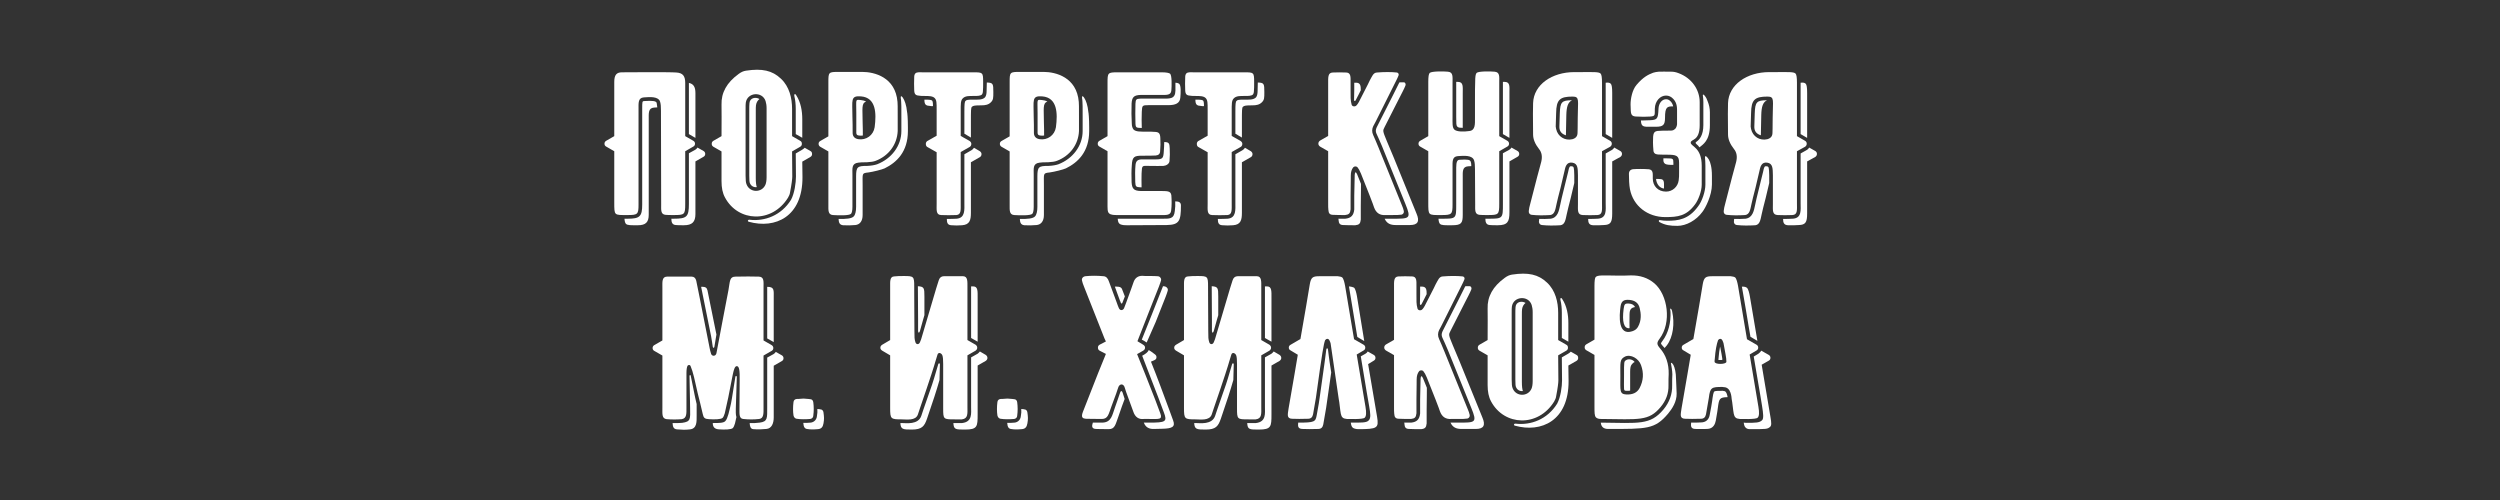
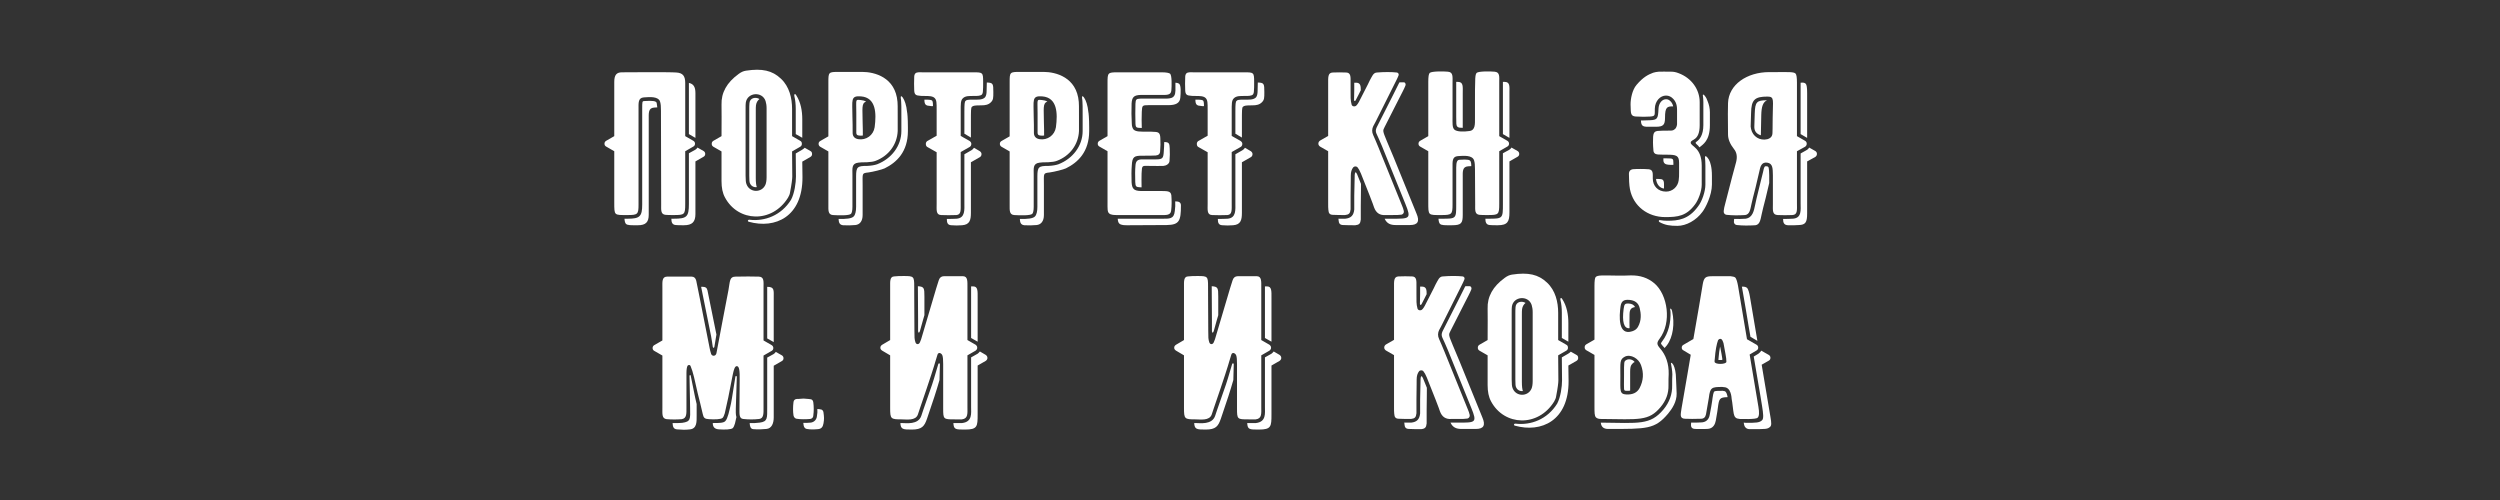
<svg xmlns="http://www.w3.org/2000/svg" width="100%" height="100%" viewBox="0 0 2363 473" xml:space="preserve" style="fill-rule:evenodd;clip-rule:evenodd;stroke-linejoin:round;stroke-miterlimit:2;">
  <rect x="0" y="0" width="2363" height="473" fill="#333333" stroke="none" />
  <g transform="matrix(0.686,0,0,0.686,513.407,-14.027)">
    <g id="Слой1">
      <g>
        <path d="M195.73,208.022L195.73,134.692C195.73,125.14 192.358,120.925 183.649,120.363C174.658,119.521 110.319,120.083 108.633,120.083C101.047,120.083 97.957,123.735 97.957,133.287L97.957,208.022L86.719,214.484C85.314,215.327 84.471,216.732 84.471,218.417C84.471,220.384 85.314,221.508 86.719,222.351L97.957,228.813L97.957,298.771C97.957,308.885 97.957,312.538 99.924,314.786C102.171,317.033 106.948,316.752 116.5,316.752C130.267,316.752 131.391,315.628 131.391,302.423L131.391,170.936C131.391,162.507 130.548,155.202 138.696,154.64C146.843,154.078 158.925,152.954 161.172,160.821C162.015,163.631 162.296,167.564 162.296,172.902L162.577,302.143C162.577,309.728 161.734,315.909 168.758,316.471C171.287,316.752 174.939,316.752 179.715,316.752C194.887,316.752 195.73,316.19 195.73,301.3L195.73,228.813L206.968,222.351C208.373,221.508 209.216,220.384 209.216,218.417C209.216,216.732 208.373,215.327 206.968,214.484L195.73,208.022ZM209.497,210.27L209.778,210.27L209.778,148.74C209.778,140.311 207.249,136.097 200.787,134.692L200.787,205.212L209.497,210.27ZM138.977,159.697C136.448,159.978 136.448,160.54 136.448,170.936L136.448,302.423C136.448,318.719 133.077,321.809 116.5,321.809L112.005,321.809C112.286,325.462 112.848,327.429 113.971,328.833C116.219,331.081 120.995,330.8 130.548,330.8C141.224,330.8 145.439,326.586 145.439,316.471L145.439,184.984C145.439,176.555 144.596,169.25 152.743,168.688C154.148,168.688 155.553,168.407 157.239,168.407C156.958,165.598 156.677,163.631 156.396,162.226C155.553,159.697 151.339,158.855 138.977,159.697ZM221.016,228.532L212.587,223.756C212.025,224.879 210.902,226.003 209.497,226.846L200.787,231.622L200.787,301.3C200.787,319.281 197.978,321.809 179.715,321.809L176.625,321.809C176.625,326.586 177.749,330.238 182.806,330.519C185.334,330.8 188.987,330.8 193.763,330.8C205.282,330.8 209.778,326.305 209.778,315.347L209.778,242.861L221.016,236.399C222.421,235.556 223.264,234.432 223.264,232.465C223.264,230.779 222.421,229.375 221.016,228.532Z" style="fill:white;fill-rule:nonzero;" />
        <path d="M342.951,208.022L342.951,170.655C342.951,155.764 339.299,139.749 327.499,128.792C315.698,117.554 301.651,114.463 279.455,117.835C275.803,118.397 272.712,119.802 269.341,122.33C253.045,134.13 245.178,148.178 245.74,164.755C245.74,172.621 246.021,187.512 245.74,208.022L234.502,214.484C232.816,215.608 232.254,216.732 232.254,218.698C232.254,220.384 232.816,221.508 234.502,222.632L245.74,229.094L245.74,270.113C245.74,279.104 247.145,286.409 250.516,292.59C268.498,326.305 315.137,328.552 337.332,292.871C338.737,290.342 339.861,288.095 340.142,285.566C342.389,274.047 343.232,266.742 343.232,263.651L342.951,229.094L354.19,222.632C355.875,221.508 356.437,220.384 356.437,218.698C356.437,216.732 355.875,215.327 354.19,214.484L342.951,208.022ZM306.146,275.171C301.089,286.409 284.793,286.128 280.298,274.609C279.174,272.361 278.893,268.147 278.893,262.528L278.893,170.936C278.893,166.44 278.893,163.631 279.174,161.945C281.141,147.616 301.932,145.931 306.427,159.697C307.27,162.507 307.832,165.598 307.832,169.531L307.832,264.494C307.832,268.99 307.27,272.642 306.146,275.171ZM348.008,205.212L356.999,210.27L356.999,184.703C356.999,173.464 355.032,161.383 348.57,151.55C347.166,149.021 345.48,150.145 346.042,152.674C347.447,158.293 348.008,164.474 348.008,170.655L348.008,205.212ZM284.231,162.507C283.95,166.44 283.95,167.564 283.95,170.936L283.95,262.528C283.95,268.428 284.231,271.518 284.793,272.642C286.479,277.137 290.693,278.823 294.346,278.261C293.503,276.294 292.941,271.799 292.941,265.899L292.941,174.307C292.941,169.812 292.941,167.002 293.222,165.317C293.784,161.664 295.47,158.855 297.998,156.888C293.222,153.797 284.793,154.921 284.231,162.507ZM368.237,228.532L360.371,224.037C359.247,225.16 358.123,226.003 356.718,226.846L348.008,231.903L348.289,263.651C348.289,272.361 346.323,286.69 341.546,295.681C328.061,317.314 305.303,325.743 284.231,323.214C281.984,322.933 281.141,325.462 283.388,326.024C319.632,336.138 357.561,319.281 357.28,264.494L356.999,243.142L368.237,236.68C369.923,235.556 370.485,234.432 370.485,232.746C370.485,230.779 369.923,229.375 368.237,228.532Z" style="fill:white;fill-rule:nonzero;" />
        <path d="M488.487,181.893L488.487,200.998C487.644,219.822 475.844,235.275 458.144,242.018C455.334,243.142 451.401,243.704 446.343,243.984C439.881,243.984 435.667,244.265 434.262,244.546C424.71,245.67 426.114,252.413 426.114,261.404L426.114,305.514C426.114,310.571 425.272,313.943 424.148,315.067C421.619,317.595 407.852,317.314 399.143,316.752C392.4,316.19 392.962,310.009 392.962,303.266L392.962,229.094L381.723,222.632C380.318,221.789 379.476,220.384 379.476,218.698C379.476,216.732 380.318,215.608 381.723,214.765L392.962,208.303L392.962,133.568C392.962,119.802 393.242,119.521 407.29,119.521L439.6,119.521C456.458,119.521 485.396,126.825 488.206,160.821C488.487,161.664 488.487,168.688 488.487,181.893ZM456.739,195.66C459.267,176.555 458.705,154.921 437.915,153.235C423.024,152.112 426.114,158.293 426.114,181.612C426.395,197.627 426.395,186.107 426.395,204.089C426.676,208.584 429.205,211.393 434.262,212.236C444.939,213.922 455.053,206.898 456.739,195.66ZM501.411,174.869C501.692,175.712 502.535,182.736 502.535,195.941L502.535,200.998C502.535,229.656 487.082,244.265 470.506,252.413C466.853,254.099 454.491,257.189 448.31,258.032C438.757,259.156 440.162,258.875 440.162,275.452L440.162,316.752C440.162,325.181 436.229,329.957 430.048,330.519C424.71,331.081 419.091,331.081 413.19,330.8C408.133,330.238 407.29,326.867 407.009,322.09C417.967,322.371 424.991,321.529 427.8,318.719C430.048,316.471 431.172,311.695 431.172,305.514L431.172,263.651C431.172,250.166 433.138,249.042 446.343,249.042L446.624,249.042C452.524,248.761 456.739,247.918 460.11,246.794C479.777,239.208 493.544,221.508 493.544,200.998L493.544,181.893C493.544,168.126 493.544,162.788 493.263,160.54C493.263,158.855 492.982,157.169 492.701,155.483C492.42,152.674 493.544,152.112 495.511,154.921C498.039,158.574 500.568,165.598 501.411,174.869ZM444.939,160.54C438.196,162.507 440.162,170.374 440.162,188.917C440.443,203.527 440.443,194.536 440.443,207.179C438.757,207.46 436.791,207.46 435.105,207.179C432.576,206.898 431.734,206.055 431.453,203.808L431.453,176.836C431.453,156.045 429.767,157.731 437.634,158.293C440.443,158.574 442.972,159.136 444.939,160.54Z" style="fill:white;fill-rule:nonzero;" />
        <path d="M592.441,120.083L525.011,120.083C518.549,120.083 515.178,119.521 512.93,121.487C512.087,122.33 511.244,124.016 511.244,126.264C510.963,132.726 510.963,139.188 511.244,145.088C511.525,150.707 513.492,152.112 519.111,152.393C520.235,152.674 522.483,152.674 525.573,152.674C531.192,152.674 536.811,152.674 539.621,155.764C542.15,158.574 542.15,162.226 542.15,171.779L542.15,207.46L529.226,214.765C527.821,215.889 527.259,217.013 527.259,218.698C527.259,220.665 527.821,222.07 529.226,222.913L542.15,230.218L542.15,301.3C542.15,309.728 541.026,316.471 548.331,316.752C555.074,317.033 562.098,317.033 569.402,316.752C576.145,316.19 575.303,309.728 575.303,299.614L575.303,229.937L587.665,222.913C589.069,222.07 589.912,220.665 589.912,218.698C589.912,217.013 589.069,215.889 587.665,214.765L575.303,207.741L575.303,174.588C575.303,163.631 575.022,158.855 578.393,155.764C581.765,152.393 587.665,152.674 593.284,152.674C598.341,152.674 602.274,152.674 604.522,150.707C605.365,149.583 605.927,147.897 605.927,145.369C606.208,143.121 606.208,138.907 606.208,133.287C606.208,120.083 605.646,120.083 592.441,120.083ZM611.265,134.13C611.265,139.188 610.984,143.121 610.984,145.65C610.984,149.302 610.422,152.674 608.736,154.64C605.084,158.293 598.622,157.731 593.284,157.731C585.136,157.731 583.169,158.012 582.045,159.416C580.641,160.54 580.36,163.631 580.36,174.588L580.36,204.651L589.35,209.989L589.35,188.636C589.35,172.34 589.35,168.969 590.755,167.564C592.722,165.878 594.969,165.598 603.679,165.598C609.298,165.598 613.513,164.755 616.884,161.383C620.256,158.012 620.256,155.483 620.256,147.335C620.256,135.816 619.975,134.411 611.265,134.13ZM525.573,157.731L525.292,157.731L525.292,159.136C525.573,164.755 527.54,166.159 533.159,166.44C534.002,166.721 535.407,166.721 537.092,166.721C537.092,161.102 536.53,159.978 535.969,159.136C534.845,158.012 532.597,157.731 525.573,157.731ZM590.193,227.408L580.36,233.027L580.36,299.614C580.36,309.447 581.765,320.686 569.683,321.809C565.188,322.09 560.693,322.09 556.197,322.09C556.197,327.148 557.04,330.519 562.378,330.8C569.121,331.081 569.964,331.362 577.269,330.8C587.665,329.957 589.35,323.776 589.35,313.662L589.35,243.984L601.712,236.961C603.117,236.118 603.96,234.713 603.96,232.746C603.96,231.06 603.117,229.937 601.712,228.813L593.565,224.037C592.722,225.441 591.598,226.565 590.193,227.408Z" style="fill:white;fill-rule:nonzero;" />
        <path d="M738.257,181.893L738.257,200.998C737.415,219.822 725.614,235.275 707.914,242.018C705.105,243.142 701.171,243.704 696.114,243.984C689.652,243.984 685.438,244.265 684.033,244.546C674.48,245.67 675.885,252.413 675.885,261.404L675.885,305.514C675.885,310.571 675.042,313.943 673.918,315.067C671.39,317.595 657.623,317.314 648.913,316.752C642.17,316.19 642.732,310.009 642.732,303.266L642.732,229.094L631.494,222.632C630.089,221.789 629.246,220.384 629.246,218.698C629.246,216.732 630.089,215.608 631.494,214.765L642.732,208.303L642.732,133.568C642.732,119.802 643.013,119.521 657.061,119.521L689.371,119.521C706.228,119.521 735.167,126.825 737.976,160.821C738.257,161.664 738.257,168.688 738.257,181.893ZM706.509,195.66C709.038,176.555 708.476,154.921 687.685,153.235C672.795,152.112 675.885,158.293 675.885,181.612C676.166,197.627 676.166,186.107 676.166,204.089C676.447,208.584 678.976,211.393 684.033,212.236C694.709,213.922 704.824,206.898 706.509,195.66ZM751.181,174.869C751.462,175.712 752.305,182.736 752.305,195.941L752.305,200.998C752.305,229.656 736.853,244.265 720.276,252.413C716.624,254.099 704.262,257.189 698.081,258.032C688.528,259.156 689.933,258.875 689.933,275.452L689.933,316.752C689.933,325.181 685.999,329.957 679.818,330.519C674.48,331.081 668.861,331.081 662.961,330.8C657.904,330.238 657.061,326.867 656.78,322.09C667.737,322.371 674.761,321.529 677.571,318.719C679.818,316.471 680.942,311.695 680.942,305.514L680.942,263.651C680.942,250.166 682.909,249.042 696.114,249.042L696.395,249.042C702.295,248.761 706.509,247.918 709.881,246.794C729.548,239.208 743.315,221.508 743.315,200.998L743.315,181.893C743.315,168.126 743.315,162.788 743.034,160.54C743.034,158.855 742.753,157.169 742.472,155.483C742.191,152.674 743.315,152.112 745.281,154.921C747.81,158.574 750.339,165.598 751.181,174.869ZM694.709,160.54C687.966,162.507 689.933,170.374 689.933,188.917C690.214,203.527 690.214,194.536 690.214,207.179C688.528,207.46 686.561,207.46 684.876,207.179C682.347,206.898 681.504,206.055 681.223,203.808L681.223,176.836C681.223,156.045 679.537,157.731 687.404,158.293C690.214,158.574 692.742,159.136 694.709,160.54Z" style="fill:white;fill-rule:nonzero;" />
        <path d="M865.531,289.499C864.688,283.037 859.069,283.88 850.64,283.599L823.106,283.599C813.835,283.318 811.306,280.509 810.744,271.518C810.463,262.809 810.463,255.223 811.025,248.48C811.587,236.399 814.397,234.994 825.073,234.994C833.221,234.994 839.683,234.994 843.897,234.713C847.831,234.432 850.078,232.465 850.078,228.532C850.64,222.632 850.64,216.732 850.359,210.832C850.078,204.089 848.393,202.122 841.65,202.122C839.683,201.841 836.311,201.841 831.816,201.841C823.106,201.841 816.925,202.122 813.554,199.031C812.149,197.346 811.025,194.536 811.025,190.884C810.463,181.893 810.463,172.621 810.744,163.069C811.306,154.359 813.835,151.55 823.106,151.269L850.921,151.269C859.069,151.269 864.969,151.831 865.531,145.088C866.093,138.626 866.374,124.578 863.845,122.049C862.44,120.925 858.788,120.083 852.326,120.083L791.639,120.083C777.872,120.083 777.591,120.644 777.591,134.692L777.591,208.022L766.353,214.484C764.948,215.327 764.105,216.732 764.105,218.417C764.105,220.384 764.948,221.508 766.353,222.351L777.591,228.813L777.591,298.209C777.591,308.605 777.31,312.257 779.839,314.505C782.368,316.752 787.144,316.752 791.077,316.752L852.045,316.752C857.945,316.752 864.688,317.314 865.25,310.571C866.093,303.828 866.093,296.804 865.531,289.499ZM871.15,145.369C870.869,157.45 863.283,156.326 850.921,156.326L823.106,156.326C817.206,156.607 816.363,157.169 816.082,163.35C815.802,172.902 815.802,180.488 816.082,190.603C816.363,196.784 817.487,196.503 824.792,196.784C824.511,190.322 824.511,181.331 824.792,174.588C825.354,165.878 825.073,165.317 834.345,165.317L861.597,165.317C871.15,165.317 877.331,162.788 877.893,154.921C878.455,148.459 879.017,138.626 876.488,136.097C875.364,135.254 874.521,134.692 871.15,134.411L871.15,145.369ZM855.135,228.813C854.574,238.365 853.731,240.051 844.178,240.051L825.073,240.051C818.892,240.051 816.363,242.58 816.082,248.761C815.521,254.661 815.521,261.404 815.802,271.237C816.082,277.699 816.925,278.261 823.106,278.542L824.511,278.542C824.511,272.642 824.23,264.213 824.511,259.437C825.073,247.356 825.073,249.042 835.749,249.042C843.897,249.042 850.359,249.323 854.574,249.042C858.507,248.761 862.721,246.232 863.002,242.299C863.564,236.118 863.564,230.779 863.283,224.879C863.002,218.136 862.44,216.17 855.697,216.17C855.697,220.665 855.416,224.879 855.135,228.813ZM878.736,303.547C878.736,298.771 875.364,297.928 870.869,297.928C871.15,302.423 870.869,306.919 870.307,311.133C869.183,322.652 862.721,321.809 852.045,321.809L791.639,321.809C791.92,325.462 792.482,327.148 793.887,328.552C796.415,330.8 801.192,330.8 805.125,330.8L859.069,330.519C876.488,330.238 878.736,324.9 878.736,303.547Z" style="fill:white;fill-rule:nonzero;" />
        <path d="M965.832,120.083L898.403,120.083C891.941,120.083 888.569,119.521 886.322,121.487C885.479,122.33 884.636,124.016 884.636,126.264C884.355,132.726 884.355,139.188 884.636,145.088C884.917,150.707 886.884,152.112 892.503,152.393C893.627,152.674 895.874,152.674 898.965,152.674C904.584,152.674 910.203,152.674 913.013,155.764C915.541,158.574 915.541,162.226 915.541,171.779L915.541,207.46L902.617,214.765C901.212,215.889 900.65,217.013 900.65,218.698C900.65,220.665 901.212,222.07 902.617,222.913L915.541,230.218L915.541,301.3C915.541,309.728 914.417,316.471 921.722,316.752C928.465,317.033 935.489,317.033 942.794,316.752C949.537,316.19 948.694,309.728 948.694,299.614L948.694,229.937L961.056,222.913C962.461,222.07 963.304,220.665 963.304,218.698C963.304,217.013 962.461,215.889 961.056,214.765L948.694,207.741L948.694,174.588C948.694,163.631 948.413,158.855 951.785,155.764C955.156,152.393 961.056,152.674 966.675,152.674C971.733,152.674 975.666,152.674 977.914,150.707C978.756,149.583 979.318,147.897 979.318,145.369C979.599,143.121 979.599,138.907 979.599,133.287C979.599,120.083 979.037,120.083 965.832,120.083ZM984.657,134.13C984.657,139.188 984.376,143.121 984.376,145.65C984.376,149.302 983.814,152.674 982.128,154.64C978.475,158.293 972.013,157.731 966.675,157.731C958.528,157.731 956.561,158.012 955.437,159.416C954.032,160.54 953.751,163.631 953.751,174.588L953.751,204.651L962.742,209.989L962.742,188.636C962.742,172.34 962.742,168.969 964.147,167.564C966.113,165.878 968.361,165.598 977.071,165.598C982.69,165.598 986.904,164.755 990.276,161.383C993.647,158.012 993.647,155.483 993.647,147.335C993.647,135.816 993.366,134.411 984.657,134.13ZM898.965,157.731L898.684,157.731L898.684,159.136C898.965,164.755 900.931,166.159 906.551,166.44C907.393,166.721 908.798,166.721 910.484,166.721C910.484,161.102 909.922,159.978 909.36,159.136C908.236,158.012 905.989,157.731 898.965,157.731ZM963.585,227.408L953.751,233.027L953.751,299.614C953.751,309.447 955.156,320.686 943.075,321.809C938.58,322.09 934.084,322.09 929.589,322.09C929.589,327.148 930.432,330.519 935.77,330.8C942.513,331.081 943.356,331.362 950.661,330.8C961.056,329.957 962.742,323.776 962.742,313.662L962.742,243.984L975.104,236.961C976.509,236.118 977.352,234.713 977.352,232.746C977.352,231.06 976.509,229.937 975.104,228.813L966.956,224.037C966.113,225.441 964.99,226.565 963.585,227.408Z" style="fill:white;fill-rule:nonzero;" />
        <path d="M1168.4,316.752C1177.11,316.752 1178.24,316.752 1182.73,316.19C1184.98,315.628 1186.38,313.381 1185.82,311.133C1185.26,308.605 1184.42,306.076 1183.29,303.547C1171.77,275.452 1161.1,248.761 1150.98,223.756C1148.17,216.732 1145.64,211.113 1143.68,206.617C1141.71,202.403 1141.71,198.189 1143.96,193.693C1143.68,194.536 1144.8,192.288 1147.61,186.95C1161.94,158.293 1171.21,140.03 1174.86,132.445C1176.27,129.635 1177.67,126.825 1178.52,124.578C1179.36,122.611 1178.24,120.644 1176.27,120.363C1168.4,119.521 1159.13,119.521 1148.74,120.363C1143.68,120.644 1142.27,125.421 1138.9,131.321C1137.5,134.13 1135.53,138.626 1132.16,144.807C1129.35,150.426 1127.1,154.921 1125.42,158.012C1123.45,162.226 1121.48,165.036 1120.08,166.159C1117.83,167.845 1114.46,167.002 1113.9,164.474C1112.21,158.574 1112.49,153.516 1112.49,144.807L1112.49,133.568C1112.49,126.825 1113.05,120.644 1106.59,120.363C1100.13,120.083 1093.95,120.083 1087.77,120.363C1081.03,120.644 1081.59,127.106 1081.59,135.816L1081.59,207.741L1070.35,214.203C1068.94,215.327 1068.1,216.451 1068.1,218.417C1068.1,220.103 1068.94,221.227 1070.35,222.351L1081.59,228.813L1081.59,299.333C1081.59,304.39 1081.59,307.762 1081.87,309.447C1082.15,314.505 1083.83,316.471 1088.61,316.471C1093.95,316.752 1099.57,316.752 1104.91,316.752C1110.24,316.19 1111.93,314.505 1112.49,308.885L1112.49,290.061C1112.77,271.237 1112.77,261.966 1112.77,262.528C1112.77,257.47 1113.9,253.818 1116.14,251.008C1117.55,249.323 1120.64,249.323 1122.04,251.008C1123.45,252.694 1125.13,255.504 1126.82,259.718C1127.94,262.247 1131.88,272.361 1138.62,289.499C1142.55,299.614 1144.52,304.952 1144.8,306.076C1147.61,313.943 1152.95,317.314 1160.54,316.752L1168.4,316.752ZM1203.24,314.505C1191.72,286.409 1182.17,262.809 1172.06,237.803C1169.25,230.779 1164.47,219.541 1162.5,215.046C1156.6,200.717 1156.6,200.717 1159.41,195.379C1173.74,166.721 1180.76,153.797 1184.42,146.211C1185.82,143.402 1187.23,140.592 1188.07,138.345C1188.91,136.378 1187.79,133.849 1185.82,133.849L1179.92,133.849L1179.36,134.692C1174.3,145.088 1171.77,149.864 1148.45,195.941C1147.05,199.031 1146.77,201.56 1148.17,204.651C1150.14,209.146 1152.95,214.765 1155.76,221.789C1165.87,246.794 1176.55,273.485 1188.07,301.581C1196.5,322.371 1193.97,321.809 1168.4,321.809L1159.41,321.809C1162.5,328.552 1167.56,330.519 1174.58,330.519L1194.25,330.519C1205.21,330.519 1208.02,325.462 1203.24,314.505ZM1119.52,158.574C1121.48,154.64 1125.13,147.897 1126.54,144.807C1126.54,139.188 1126.26,134.692 1120.64,134.411L1117.55,134.411L1117.55,144.807C1117.55,149.864 1117.27,154.921 1117.27,158.012C1117.27,159.978 1118.67,160.259 1119.52,158.574ZM1118.39,259.718C1118.11,261.123 1118.11,262.528 1118.11,264.494L1117.55,290.061L1117.55,309.166C1116.71,317.314 1113.05,320.967 1105.19,321.809L1095.63,321.809C1095.91,322.371 1095.91,322.933 1095.91,323.495C1096.2,328.552 1097.88,330.519 1102.66,330.519C1108,330.8 1113.62,330.8 1118.95,330.8C1124.29,330.238 1125.98,328.552 1126.54,322.933L1126.54,304.109C1126.82,285.566 1126.82,276.294 1126.82,276.575L1126.82,273.766L1121.48,260.561C1119.8,256.628 1118.67,257.751 1118.39,259.718Z" style="fill:white;fill-rule:nonzero;" />
        <path d="M1317.31,208.022L1317.31,133.568C1317.31,126.264 1318.43,119.802 1310.85,119.24C1305.51,118.678 1288.65,118.397 1286.12,120.925C1284.72,122.33 1284.16,126.264 1284.16,133.287C1283.88,138.907 1283.88,147.335 1283.88,158.293L1283.88,183.298C1283.88,191.446 1284.44,200.155 1276.01,200.998C1268.7,202.122 1258.87,202.122 1255.5,199.031C1252.41,195.941 1252.97,190.322 1252.97,181.331L1252.97,134.692C1252.97,126.264 1254.09,119.802 1246.51,119.24C1241.17,118.678 1224.31,118.397 1221.5,120.925C1220.1,122.33 1219.54,126.264 1219.54,133.287L1219.54,208.022L1208.3,214.484C1206.89,215.327 1206.05,216.732 1206.05,218.417C1206.05,220.384 1206.89,221.508 1208.3,222.351L1219.54,228.813L1219.54,298.771C1219.54,308.885 1219.54,312.538 1221.5,314.786C1223.75,317.033 1228.53,316.752 1238.08,316.752C1251.85,316.752 1252.97,315.628 1252.97,302.423L1252.97,251.289C1252.97,243.423 1252.13,236.118 1260.28,235.556C1268.42,234.994 1280.5,233.87 1282.75,241.737C1283.6,244.546 1283.88,248.48 1283.88,253.256L1284.16,302.143C1284.16,309.728 1283.31,315.909 1290.34,316.471C1292.87,316.752 1296.52,316.752 1301.3,316.752C1316.47,316.752 1317.31,316.19 1317.31,301.3L1317.31,228.813L1328.55,222.351C1329.95,221.508 1330.8,220.384 1330.8,218.417C1330.8,216.732 1329.95,215.327 1328.55,214.484L1317.31,208.022ZM1258.03,181.331C1258.03,190.322 1258.03,193.412 1259.43,194.817C1261.12,196.503 1263.09,196.503 1267.02,196.503L1267.02,148.74C1267.02,140.311 1268.14,133.287 1260.56,133.287L1258.03,133.287L1258.03,181.331ZM1322.37,205.212L1331.08,210.27L1331.36,210.27L1331.36,147.616C1331.36,140.311 1332.48,133.287 1324.89,133.287L1322.37,133.287L1322.37,205.212ZM1342.6,228.532L1334.17,223.756C1333.61,224.879 1332.48,226.003 1331.08,226.846L1322.37,231.622L1322.37,301.3C1322.37,321.809 1322.37,321.809 1301.3,321.809L1298.2,321.809C1298.2,326.586 1299.33,330.238 1304.38,330.519C1306.91,330.8 1310.57,330.8 1315.34,330.8C1329.11,330.8 1331.36,325.462 1331.36,313.1L1331.36,242.861L1342.6,236.399C1344,235.556 1344.84,234.432 1344.84,232.465C1344.84,230.779 1344,229.375 1342.6,228.532ZM1262.24,240.613C1259.71,240.894 1258.03,243.142 1258.03,251.289L1258.03,302.423C1258.03,321.809 1258.03,321.809 1238.08,321.809L1233.58,321.809C1233.87,325.462 1234.43,327.429 1235.55,328.833C1237.8,331.081 1242.58,330.8 1252.13,330.8C1265.05,330.8 1267.02,327.991 1267.02,316.471L1267.02,265.337C1267.02,257.47 1266.17,250.166 1274.32,249.604C1275.73,249.604 1277.13,249.323 1278.82,249.323C1278.82,246.513 1278.54,244.546 1277.98,243.142C1276.85,240.613 1274.6,239.77 1262.24,240.613Z" style="fill:white;fill-rule:nonzero;" />
-         <path d="M1452.45,316.752C1460.04,316.471 1458.91,309.728 1458.91,300.457L1458.91,228.813L1470.15,222.632C1471.56,221.508 1472.4,220.384 1472.4,218.417C1472.4,216.732 1471.56,215.327 1470.15,214.484L1458.91,208.022L1458.91,134.411C1458.91,127.387 1458.35,123.173 1456.94,121.768C1454.42,119.24 1446.27,119.802 1429.97,119.802L1420.7,119.802C1390.08,119.802 1364.79,136.94 1363.95,162.507C1363.67,170.093 1363.67,179.926 1363.95,205.774C1363.95,212.236 1366.76,218.979 1372.1,225.722C1376.03,230.499 1376.87,236.399 1375.19,243.423C1372.66,252.413 1367.6,271.518 1360.02,301.3C1358.89,304.952 1358.33,308.324 1358.05,310.852C1357.49,313.662 1359.17,316.19 1362.26,316.471C1369.85,317.314 1378.28,317.314 1387.55,316.752C1393.73,315.909 1394.57,309.447 1396.26,301.581C1397.1,297.366 1399.07,289.78 1401.88,278.823L1407.22,256.066C1408.34,250.727 1409.74,243.423 1417.89,244.546C1426.04,245.67 1425.48,253.256 1425.76,261.966L1425.76,301.581C1425.76,310.009 1424.63,316.471 1432.5,316.752C1438.96,317.033 1445.71,317.033 1452.45,316.752ZM1472.96,210.27L1472.96,148.459C1472.96,141.435 1472.4,137.221 1470.99,135.816C1469.31,134.13 1467.06,134.13 1463.97,134.411L1463.97,205.212L1472.68,210.27L1472.96,210.27ZM1425.48,182.455C1425.48,194.817 1425.2,202.684 1425.2,203.246C1425.2,208.022 1422.95,210.832 1418.17,212.236C1407.78,214.765 1397.94,208.584 1395.7,198.189C1395.41,196.503 1395.13,195.379 1395.13,194.817L1395.7,176.274C1395.98,157.731 1400.75,153.516 1418.45,153.516C1428.57,153.516 1425.48,159.136 1425.48,182.455ZM1400.75,176.555L1400.19,194.536C1399.91,200.998 1403,204.931 1409.18,206.898L1409.74,179.083C1410.03,167.283 1411.99,161.383 1417.61,158.574C1403.28,158.574 1401.32,161.102 1400.75,176.555ZM1484.2,228.532L1475.77,223.756C1475.21,224.879 1474.08,226.003 1472.96,226.846L1463.97,231.903L1463.97,300.457C1463.97,309.447 1465.94,321.248 1452.73,321.809C1448.52,322.09 1444.02,322.09 1439.81,322.09C1439.81,327.148 1440.93,330.519 1446.55,330.8C1453.01,331.081 1454.7,330.8 1461.44,330.519C1470.71,330.238 1472.96,326.867 1472.96,314.505L1472.96,242.861L1484.2,236.68C1485.6,235.556 1486.44,234.432 1486.44,232.465C1486.44,230.779 1485.6,229.375 1484.2,228.532ZM1417.33,249.604C1414.24,249.042 1413.68,250.166 1412.27,257.189L1406.65,279.947C1403.84,290.904 1402.16,298.49 1401.32,302.704C1399.63,310.29 1398.23,320.405 1388.11,321.809C1382.21,322.09 1377.15,322.371 1372.38,322.09C1372.38,323.214 1372.1,324.057 1372.1,324.9C1371.53,327.71 1373.22,330.238 1376.31,330.519C1383.9,331.362 1392.33,331.362 1401.6,330.8C1407.78,329.957 1408.62,323.495 1410.31,315.628C1411.15,311.414 1413.12,303.828 1415.92,292.871L1420.7,272.642L1420.7,261.966C1420.42,251.008 1420.14,249.885 1417.33,249.604Z" style="fill:white;fill-rule:nonzero;" />
        <path d="M1581.13,217.013C1581.13,211.674 1593.49,215.608 1593.49,192.85L1593.49,161.102C1593.49,143.964 1582.53,127.949 1564.27,121.206C1560.62,119.802 1557.53,119.24 1554.72,119.24C1546.57,118.959 1540.67,119.24 1537.02,119.24C1534.49,119.521 1531.68,119.802 1529.43,120.644C1522.69,123.173 1515.66,126.545 1506.39,137.502C1500.49,144.526 1498.25,156.607 1498.25,164.193C1498.25,167.283 1498.53,170.093 1498.53,172.621C1498.81,179.364 1500.77,181.05 1507.52,181.05C1510.61,181.05 1513.42,181.331 1516.23,181.331C1519.04,181.331 1522.13,181.05 1524.94,181.05C1532.8,180.488 1531.4,179.364 1531.68,170.093C1531.96,159.416 1539.27,152.112 1547.13,152.112C1551.07,152.112 1554.44,153.797 1557.25,156.888C1562.87,163.069 1562.3,169.531 1562.3,176.555L1562.3,191.726C1562.02,194.255 1561.18,196.222 1560.06,197.627C1557.25,200.155 1556.68,200.436 1551.35,200.436C1545.16,200.436 1540.67,200.436 1538.14,200.717C1529.43,200.717 1529.15,204.089 1529.15,216.732C1529.15,220.103 1529.43,223.756 1529.71,227.127C1529.71,231.06 1531.96,233.027 1535.89,233.308C1540.11,233.589 1546.57,233.589 1548.54,233.589C1561.18,233.589 1565.11,234.713 1565.11,244.546L1565.11,258.032C1565.11,261.966 1565.11,265.618 1564.55,268.99C1563.43,277.418 1556.4,284.442 1547.13,284.442C1535.89,284.442 1528.87,276.575 1528.87,266.461L1528.87,261.685C1528.87,255.504 1526.9,253.537 1521,253.537C1518.19,253.256 1515.1,253.256 1511.73,253.256C1508.64,253.256 1505.55,253.256 1502.18,253.537C1498.25,253.818 1496,256.066 1496,259.999C1496,266.18 1496.28,275.452 1497.4,281.071C1501.9,304.39 1521.85,319.562 1546.01,319.562C1563.43,319.562 1575.23,318.157 1587.03,302.143C1591.24,296.804 1596.3,284.161 1596.3,274.89L1596.3,248.761C1596.3,223.194 1581.13,222.351 1581.13,217.013ZM1604.45,159.978C1603.32,156.607 1602.48,154.921 1600.23,152.112C1599.11,150.426 1597.14,149.864 1597.99,153.235C1598.27,154.921 1598.55,158.012 1598.55,161.102L1598.55,192.85C1598.55,206.617 1593.21,212.798 1589.56,215.327C1587.31,217.013 1587.31,217.294 1589.28,219.26C1590.4,220.103 1591.8,221.508 1593.21,223.475C1597.7,219.541 1607.54,214.765 1607.54,192.85L1607.54,175.15C1607.54,169.812 1606.41,164.755 1604.45,159.978ZM1547.13,157.169C1541.51,157.169 1537.02,162.788 1536.74,170.374C1536.17,184.422 1535.05,185.545 1524.94,186.107C1522.41,186.107 1519.04,186.388 1516.23,186.388L1512.57,186.388L1512.57,186.669C1512.86,193.412 1514.82,195.098 1521.57,195.098L1533.08,195.098C1543.2,195.098 1545.73,192.569 1545.73,182.736C1545.73,167.564 1548.82,167.002 1556.97,167.002C1556.4,164.474 1555.56,162.507 1553.59,160.259C1551.35,158.012 1549.66,157.169 1547.13,157.169ZM1610.35,274.609L1610.35,262.809C1610.35,256.628 1609.79,251.851 1608.94,248.199C1607.54,241.456 1605.01,238.084 1602.76,236.118C1601.64,234.994 1600.51,235.837 1600.8,237.522C1601.08,240.613 1601.36,244.546 1601.36,248.761L1601.36,274.89C1601.36,283.88 1596.86,297.928 1590.96,305.233C1578.04,322.933 1563.71,324.619 1548.82,324.619C1545.45,324.619 1542.36,324.338 1538.98,323.776C1537.3,323.214 1536.46,325.181 1537.86,326.305C1546.01,330.8 1552.75,331.643 1562.87,331.643C1574.95,331.643 1588.71,324.057 1597.14,312.538C1601.36,307.2 1610.35,289.78 1610.35,274.609ZM1548.54,238.646L1543.48,238.646L1543.48,241.175C1543.48,245.108 1546.01,247.075 1549.94,247.356C1552.19,247.637 1554.72,247.637 1557.25,247.637L1557.25,244.827C1557.25,238.927 1556.68,238.646 1548.54,238.646ZM1536.74,267.023L1533.37,267.023C1533.93,274.047 1538.42,279.666 1544.32,280.228L1544.32,274.328C1544.32,268.147 1542.64,267.023 1536.74,267.023Z" style="fill:white;fill-rule:nonzero;" />
        <path d="M1721.04,316.752C1728.63,316.471 1727.51,309.728 1727.51,300.457L1727.51,228.813L1738.75,222.632C1740.15,221.508 1740.99,220.384 1740.99,218.417C1740.99,216.732 1740.15,215.327 1738.75,214.484L1727.51,208.022L1727.51,134.411C1727.51,127.387 1726.94,123.173 1725.54,121.768C1723.01,119.24 1714.86,119.802 1698.57,119.802L1689.3,119.802C1658.67,119.802 1633.39,136.94 1632.54,162.507C1632.26,170.093 1632.26,179.926 1632.54,205.774C1632.54,212.236 1635.35,218.979 1640.69,225.722C1644.62,230.499 1645.47,236.399 1643.78,243.423C1641.25,252.413 1636.19,271.518 1628.61,301.3C1627.49,304.952 1626.92,308.324 1626.64,310.852C1626.08,313.662 1627.77,316.19 1630.86,316.471C1638.44,317.314 1646.87,317.314 1656.14,316.752C1662.32,315.909 1663.17,309.447 1664.85,301.581C1665.7,297.366 1667.66,289.78 1670.47,278.823L1675.81,256.066C1676.93,250.727 1678.34,243.423 1686.49,244.546C1694.63,245.67 1694.07,253.256 1694.35,261.966L1694.35,301.581C1694.35,310.009 1693.23,316.471 1701.1,316.752C1707.56,317.033 1714.3,317.033 1721.04,316.752ZM1741.55,210.27L1741.55,148.459C1741.55,141.435 1740.99,137.221 1739.59,135.816C1737.9,134.13 1735.65,134.13 1732.56,134.411L1732.56,205.212L1741.27,210.27L1741.55,210.27ZM1694.07,182.455C1694.07,194.817 1693.79,202.684 1693.79,203.246C1693.79,208.022 1691.54,210.832 1686.77,212.236C1676.37,214.765 1666.54,208.584 1664.29,198.189C1664.01,196.503 1663.73,195.379 1663.73,194.817L1664.29,176.274C1664.57,157.731 1669.35,153.516 1687.05,153.516C1697.16,153.516 1694.07,159.136 1694.07,182.455ZM1669.35,176.555L1668.79,194.536C1668.51,200.998 1671.6,204.931 1677.78,206.898L1678.34,179.083C1678.62,167.283 1680.59,161.383 1686.21,158.574C1671.88,158.574 1669.91,161.102 1669.35,176.555ZM1752.79,228.532L1744.36,223.756C1743.8,224.879 1742.68,226.003 1741.55,226.846L1732.56,231.903L1732.56,300.457C1732.56,309.447 1734.53,321.248 1721.33,321.809C1717.11,322.09 1712.62,322.09 1708.4,322.09C1708.4,327.148 1709.53,330.519 1715.14,330.8C1721.61,331.081 1723.29,330.8 1730.04,330.519C1739.31,330.238 1741.55,326.867 1741.55,314.505L1741.55,242.861L1752.79,236.68C1754.2,235.556 1755.04,234.432 1755.04,232.465C1755.04,230.779 1754.2,229.375 1752.79,228.532ZM1685.92,249.604C1682.83,249.042 1682.27,250.166 1680.87,257.189L1675.25,279.947C1672.44,290.904 1670.75,298.49 1669.91,302.704C1668.22,310.29 1666.82,320.405 1656.7,321.809C1650.81,322.09 1645.75,322.371 1640.97,322.09C1640.97,323.214 1640.69,324.057 1640.69,324.9C1640.13,327.71 1641.81,330.238 1644.9,330.519C1652.49,331.362 1660.92,331.362 1670.19,330.8C1676.37,329.957 1677.22,323.495 1678.9,315.628C1679.74,311.414 1681.71,303.828 1684.52,292.871L1689.3,272.642L1689.3,261.966C1689.02,251.008 1688.73,249.885 1685.92,249.604Z" style="fill:white;fill-rule:nonzero;" />
        <path d="M303.617,489.541L303.617,416.773C303.617,408.625 304.741,401.882 297.155,401.601C288.446,401.32 277.769,401.32 265.126,401.601C256.697,401.601 257.54,407.501 255.293,420.144C255.012,420.706 238.716,507.241 238.716,507.241C237.592,511.736 232.535,511.455 231.411,508.084C230.288,504.712 229.726,501.903 229.445,500.498L214.835,426.606L210.902,407.22C210.059,403.568 207.811,401.601 204.72,401.601L170.444,401.601C163.42,401.882 164.263,408.906 164.263,417.054L164.263,489.541L153.024,496.003C151.62,496.846 150.777,498.25 150.777,499.936C150.777,501.903 151.62,503.027 153.024,503.869L164.263,510.332L164.263,581.975C164.263,591.247 163.42,597.147 170.163,597.99C177.187,598.552 184.211,598.552 190.954,597.99C197.978,596.866 197.416,590.123 197.416,582.256L197.416,534.494C197.416,529.718 197.978,526.346 198.82,524.66C199.101,523.536 201.911,522.413 203.035,524.66C206.687,533.089 208.935,544.608 212.868,562.028C213.992,565.961 218.206,583.661 219.892,590.966C221.016,596.304 222.702,597.709 228.321,597.99C236.188,598.552 244.897,598.271 247.145,596.304C248.269,595.18 249.393,592.933 250.235,589.842C251.359,584.785 253.045,577.761 255.012,568.209L261.193,536.741C262.879,528.594 264.283,524.941 266.812,524.941C270.183,524.941 271.026,531.122 270.745,544.889L270.464,583.661C270.464,590.685 269.902,597.147 275.522,597.709C283.107,598.552 290.412,598.552 297.717,597.709C304.179,596.866 303.617,589.561 303.617,581.695L303.617,510.332L314.856,503.869C316.26,503.027 317.103,501.903 317.103,499.936C317.103,498.25 316.26,496.846 314.856,496.003L303.617,489.541ZM217.645,415.649L231.411,483.922C232.254,488.136 233.097,494.879 233.659,498.25C233.94,500.217 235.626,500.217 235.907,498.25L238.716,481.393L226.354,420.425C225.511,416.773 223.264,415.649 220.173,415.649L217.645,415.649ZM308.675,486.731L317.665,491.788L317.665,430.821C317.665,420.144 318.789,415.649 308.675,415.649L308.675,486.731ZM328.903,510.051L320.475,505.274C319.913,506.398 318.789,507.522 317.384,508.365L308.675,513.141L308.675,581.695C308.675,596.304 309.517,601.362 298.279,602.766C293.784,603.328 289.008,603.609 284.512,603.328C284.793,607.824 285.636,611.476 289.569,611.757C297.155,612.319 300.246,612.038 307.551,611.476C314.856,610.914 317.665,603.609 317.665,595.742L317.665,524.379L328.903,517.917C330.308,517.074 331.151,515.951 331.151,513.984C331.151,512.298 330.308,510.893 328.903,510.051ZM201.63,538.708L202.473,582.256C202.754,598.271 203.316,601.362 191.516,603.047C187.301,603.328 182.806,603.609 178.311,603.328C178.592,608.385 179.434,611.476 184.211,612.038C191.235,612.6 195.73,612.881 202.473,612.038C212.025,610.914 211.463,601.081 211.463,593.214L211.463,577.199C210.059,571.018 208.654,565.118 208.373,563.151L203.316,538.146C203.035,536.741 201.63,536.741 201.63,538.708ZM265.407,583.661L266.812,539.832C266.812,538.146 265.126,537.865 264.845,539.551L260.069,569.332C258.664,578.885 256.417,585.909 255.293,590.966C254.169,594.619 252.764,599.114 250.797,600.8C248.269,603.328 242.088,603.328 233.659,603.328C233.659,609.509 237.031,611.757 242.369,612.038C250.235,612.6 258.945,612.319 261.193,610.352C262.317,609.228 263.44,606.981 264.283,603.89L266.25,595.18C265.126,591.528 265.407,587.033 265.407,583.661Z" style="fill:white;fill-rule:nonzero;" />
        <path d="M367.956,597.709C360.932,598.271 354.751,598.271 349.132,597.428C347.166,597.147 345.48,595.461 344.918,592.933C344.075,587.314 344.075,581.133 344.918,574.39C345.199,571.861 346.885,570.456 349.132,570.175C349.694,570.175 352.785,570.175 358.685,569.613C364.304,570.175 367.675,570.175 367.956,570.456C370.204,570.456 371.89,572.142 372.171,574.671C373.014,580.852 373.014,587.033 372.171,593.214C372.171,595.742 370.204,597.428 367.956,597.709ZM378.352,611.757C371.328,612.319 368.799,612.319 363.18,611.476C361.213,611.195 359.528,609.509 358.966,606.981L358.404,603.047C361.494,603.328 364.585,603.047 368.237,602.766L368.518,602.766C373.576,602.204 376.947,598.271 377.228,593.495C377.79,590.404 378.071,587.314 377.79,583.942C380.318,584.223 381.723,584.223 382.004,584.504C384.252,584.504 385.938,586.19 386.219,588.718C387.061,594.899 387.342,597.709 386.219,603.89C385.376,608.947 383.128,611.476 378.352,611.757Z" style="fill:white;fill-rule:nonzero;" />
        <path d="M467.134,495.441C465.448,496.565 464.606,497.688 464.606,499.655C464.606,501.341 465.448,502.465 467.134,503.589L478.091,510.051L478.091,582.818C478.091,597.709 478.934,598.271 493.825,598.271C500.568,598.271 513.211,600.519 516.302,591.528C516.863,589.561 517.706,587.314 519.111,583.099C534.283,538.989 539.059,523.536 540.183,519.322C541.307,515.951 542.15,512.579 543.273,509.208C544.397,505.274 548.612,506.679 550.016,510.051C550.859,512.298 551.14,516.232 551.14,522.132L551.14,583.099C551.14,598.271 551.421,598.271 567.155,598.271L576.988,598.271C585.698,597.147 584.574,590.123 584.574,581.133L584.574,510.051L595.812,503.589C597.217,502.465 598.06,501.341 598.06,499.655C598.06,497.688 597.217,496.565 595.812,495.441L584.574,488.979L584.574,416.773C584.574,408.063 585.136,401.32 578.674,401.039L551.983,401.039C548.612,401.039 546.083,403.006 544.959,406.939C544.397,408.906 543.273,412.559 541.588,417.616L520.797,487.855C520.235,489.541 519.673,490.945 519.111,492.069C517.706,495.441 514.054,495.441 512.93,492.069C511.525,487.574 511.525,485.607 511.525,476.336C511.244,434.473 511.244,413.963 511.244,415.087C511.244,401.32 510.682,400.758 496.916,400.758C492.139,400.758 487.644,400.758 483.43,401.32C477.53,401.601 478.091,408.625 478.091,415.087L478.091,488.979L467.134,495.441ZM516.302,414.806L516.583,460.602L516.583,476.617C516.583,479.426 518.268,479.426 519.111,476.617L523.325,461.445L525.292,454.702L525.292,429.135C525.292,417.335 525.011,415.368 516.302,414.806ZM589.631,486.169L598.622,491.226L598.622,430.821C598.622,422.111 599.184,415.087 592.722,415.087L589.631,415.087L589.631,486.169ZM609.86,509.489L601.712,504.712C600.87,505.836 599.746,506.96 598.622,507.803L589.631,512.86L589.631,581.133C589.631,589.842 591.598,601.642 577.269,603.328L565.188,603.328C565.75,612.319 567.998,612.319 581.203,612.319C598.341,612.319 598.622,608.104 598.622,591.528L598.622,524.098L609.86,517.636C611.265,516.513 612.108,515.389 612.108,513.703C612.108,511.736 611.265,510.612 609.86,509.489ZM544.397,522.132L538.497,542.08C535.688,551.913 530.349,565.399 523.887,584.785L521.078,593.214C516.863,606.138 500.006,603.328 493.825,603.328L492.139,603.328C492.701,612.038 495.511,612.319 507.873,612.319C521.921,612.319 525.292,607.824 528.945,597.147C537.935,570.737 541.588,559.78 546.083,544.046L546.645,522.413C546.645,520.727 544.959,520.446 544.397,522.132Z" style="fill:white;fill-rule:nonzero;" />
-         <path d="M648.913,597.709C641.889,598.271 635.708,598.271 630.089,597.428C628.122,597.147 626.437,595.461 625.875,592.933C625.032,587.314 625.032,581.133 625.875,574.39C626.156,571.861 627.841,570.456 630.089,570.175C630.651,570.175 633.742,570.175 639.642,569.613C645.261,570.175 648.632,570.175 648.913,570.456C651.161,570.456 652.847,572.142 653.128,574.671C653.97,580.852 653.97,587.033 653.128,593.214C653.128,595.742 651.161,597.428 648.913,597.709ZM659.309,611.757C652.285,612.319 649.756,612.319 644.137,611.476C642.17,611.195 640.484,609.509 639.923,606.981L639.361,603.047C642.451,603.328 645.542,603.047 649.194,602.766L649.475,602.766C654.532,602.204 657.904,598.271 658.185,593.495C658.747,590.404 659.028,587.314 658.747,583.942C661.275,584.223 662.68,584.223 662.961,584.504C665.209,584.504 666.894,586.19 667.175,588.718C668.018,594.899 668.299,597.709 667.175,603.89C666.333,608.947 664.085,611.476 659.309,611.757Z" style="fill:white;fill-rule:nonzero;" />
-         <path d="M843.335,571.299C833.221,544.889 823.387,521.008 818.33,508.365L826.759,503.589C828.445,502.465 829.287,501.341 829.287,499.374C829.287,497.688 828.445,496.565 826.759,495.441L818.892,490.665L818.892,490.384L820.859,485.326C821.702,482.798 826.478,471.279 834.626,450.207L848.393,415.368C851.202,407.501 852.326,405.535 850.64,403.287C849.797,401.882 848.393,401.039 846.426,401.039C843.897,400.758 840.245,400.758 835.749,400.758C830.973,400.758 827.321,400.758 825.354,400.477C819.454,400.477 815.24,403.568 813.273,409.749C812.711,411.997 809.059,421.268 803.158,437.845L800.349,445.15C798.944,448.24 794.73,449.083 793.044,444.588C792.482,443.745 791.639,440.935 789.953,436.44C784.896,422.673 781.525,413.401 779.558,408.344C778.153,403.849 775.625,401.32 772.253,401.039C763.263,400.196 754.834,400.196 746.967,401.039C743.596,401.601 741.629,404.13 742.472,407.22C742.753,409.187 743.877,411.997 745.281,415.649L773.377,486.731C773.939,488.136 774.782,489.541 775.344,490.945L766.634,495.441C764.948,496.565 764.386,497.688 764.386,499.374C764.386,501.341 764.948,502.465 766.634,503.589L775.344,508.084L773.658,512.298C771.129,518.198 761.577,541.799 745.562,583.099C743.034,589.842 739.1,596.866 747.529,597.428C750.62,597.428 757.924,597.709 769.725,597.709C778.434,597.709 778.996,590.966 782.93,580.571C789.392,563.432 791.077,558.375 792.201,554.723C793.887,548.823 799.787,548.261 801.473,555.004L803.158,560.342L812.992,587.314C815.521,595.18 820.578,598.552 827.602,597.709L834.345,597.709C848.112,597.709 853.731,599.114 850.359,590.123L843.335,571.299ZM859.912,417.335C858.507,415.087 855.697,414.806 854.012,414.806L839.402,451.892L824.792,488.417C827.602,489.822 829.849,491.226 831.535,492.35L843.897,464.255L857.664,429.416C860.474,421.549 861.597,419.582 859.912,417.335ZM798.101,437.564L801.473,428.854L797.539,418.74C796.135,414.806 790.234,415.368 787.706,415.368C789.392,420.425 791.92,426.887 794.73,434.754C795.011,435.035 795.292,436.159 795.854,437.564C796.415,438.968 797.539,439.249 798.101,437.564ZM868.059,599.957L862.721,585.347C855.978,567.085 845.021,537.303 837.435,518.76L842.492,516.513C844.178,515.67 845.021,514.546 845.021,512.579C845.021,510.893 844.459,509.77 842.492,508.365C838.84,505.555 836.03,503.589 834.345,502.746C833.221,505.836 829.568,508.365 825.354,510.612C830.13,522.694 841.93,553.599 848.112,569.613L855.135,588.437C860.193,601.642 857.945,602.766 834.345,602.766L827.602,602.766C830.13,609.509 835.188,611.757 841.65,611.476L853.169,611.195C865.812,610.914 871.431,608.947 868.059,599.957ZM798.382,561.466C797.539,558.656 795.854,558.656 795.011,561.185C793.325,565.961 788.549,580.29 787.706,582.256C784.053,592.09 783.211,602.766 769.725,602.766L757.363,602.766C755.958,607.262 755.396,611.195 761.577,611.476C764.667,611.476 767.477,611.757 779.277,611.757C787.987,611.757 788.549,605.014 792.482,594.619C795.854,584.785 799.225,574.952 801.192,570.175C799.787,565.399 798.663,562.309 798.382,561.466Z" style="fill:white;fill-rule:nonzero;" />
        <path d="M871.993,495.441C870.307,496.565 869.464,497.688 869.464,499.655C869.464,501.341 870.307,502.465 871.993,503.589L882.95,510.051L882.95,582.818C882.95,597.709 883.793,598.271 898.684,598.271C905.427,598.271 918.07,600.519 921.16,591.528C921.722,589.561 922.565,587.314 923.97,583.099C939.142,538.989 943.918,523.536 945.042,519.322C946.165,515.951 947.008,512.579 948.132,509.208C949.256,505.274 953.47,506.679 954.875,510.051C955.718,512.298 955.999,516.232 955.999,522.132L955.999,583.099C955.999,598.271 956.28,598.271 972.013,598.271L981.847,598.271C990.557,597.147 989.433,590.123 989.433,581.133L989.433,510.051L1000.67,503.589C1002.08,502.465 1002.92,501.341 1002.92,499.655C1002.92,497.688 1002.08,496.565 1000.67,495.441L989.433,488.979L989.433,416.773C989.433,408.063 989.995,401.32 983.533,401.039L956.842,401.039C953.47,401.039 950.942,403.006 949.818,406.939C949.256,408.906 948.132,412.559 946.446,417.616L925.656,487.855C925.094,489.541 924.532,490.945 923.97,492.069C922.565,495.441 918.913,495.441 917.789,492.069C916.384,487.574 916.384,485.607 916.384,476.336C916.103,434.473 916.103,413.963 916.103,415.087C916.103,401.32 915.541,400.758 901.774,400.758C896.998,400.758 892.503,400.758 888.288,401.32C882.388,401.601 882.95,408.625 882.95,415.087L882.95,488.979L871.993,495.441ZM921.16,414.806L921.441,460.602L921.441,476.617C921.441,479.426 923.127,479.426 923.97,476.617L928.184,461.445L930.151,454.702L930.151,429.135C930.151,417.335 929.87,415.368 921.16,414.806ZM994.49,486.169L1003.48,491.226L1003.48,430.821C1003.48,422.111 1004.04,415.087 997.581,415.087L994.49,415.087L994.49,486.169ZM1014.72,509.489L1006.57,504.712C1005.73,505.836 1004.6,506.96 1003.48,507.803L994.49,512.86L994.49,581.133C994.49,589.842 996.457,601.642 982.128,603.328L970.047,603.328C970.609,612.319 972.856,612.319 986.061,612.319C1003.2,612.319 1003.48,608.104 1003.48,591.528L1003.48,524.098L1014.72,517.636C1016.12,516.513 1016.97,515.389 1016.97,513.703C1016.97,511.736 1016.12,510.612 1014.72,509.489ZM949.256,522.132L943.356,542.08C940.546,551.913 935.208,565.399 928.746,584.785L925.937,593.214C921.722,606.138 904.865,603.328 898.684,603.328L896.998,603.328C897.56,612.038 900.37,612.319 912.732,612.319C926.779,612.319 930.151,607.824 933.803,597.147C942.794,570.737 946.446,559.78 950.942,544.046L951.504,522.413C951.504,520.727 949.818,520.446 949.256,522.132Z" style="fill:white;fill-rule:nonzero;" />
-         <path d="M1064.73,568.49C1073.72,503.308 1075.41,494.598 1077.37,489.26C1078.5,487.293 1081.59,486.169 1083.27,489.26C1084.12,490.945 1084.68,492.35 1084.96,493.474C1084.96,494.317 1095.91,567.647 1096.2,570.456C1096.76,572.704 1097.04,576.075 1097.6,580.29C1098.73,589.28 1099.01,593.495 1101.54,595.742C1102.66,596.866 1104.34,597.428 1107.15,597.709C1109.4,597.709 1129.35,598.552 1131.88,596.023C1134.13,594.057 1134.41,588.999 1133,580.852C1132.72,578.604 1128.51,554.723 1120.92,508.927L1130.47,503.308C1131.88,502.465 1132.72,501.341 1132.72,499.374C1132.72,497.688 1131.88,496.284 1130.47,495.441L1117.27,487.855C1116.99,485.607 1112.77,460.883 1104.91,414.244C1104.06,409.749 1102.94,404.692 1100.97,402.725C1099.85,401.882 1097.6,401.32 1094.79,401.039L1069.22,401.039C1060.23,401.039 1057.99,402.725 1056.3,411.997C1053.77,427.449 1049.56,452.735 1043.38,487.574L1029.89,495.441C1028.2,496.284 1027.36,497.688 1027.36,499.374C1027.36,501.341 1028.2,502.465 1029.89,503.308L1039.72,509.208C1039.72,509.489 1039.44,510.332 1039.44,511.174C1037.76,521.008 1033.82,544.889 1027.08,583.099C1025.96,591.247 1023.99,597.147 1031.86,597.428C1037.76,597.709 1045.06,597.709 1053.77,597.428C1057.7,597.428 1059.95,595.461 1060.8,591.247C1063.04,578.323 1064.45,570.737 1064.73,568.49ZM1117.27,416.773C1116.14,416.211 1113.62,415.368 1110.24,415.087C1116.71,453.859 1120.64,477.179 1121.76,484.764L1131.32,490.384L1121.2,428.292C1120.36,423.797 1119.24,418.74 1117.27,416.773ZM1069.79,569.051C1069.51,571.58 1068.38,578.885 1065.85,592.371C1064.17,601.642 1063.04,602.766 1040.29,602.766C1039.72,607.824 1040.01,611.195 1045.9,611.476C1051.81,611.757 1059.11,611.757 1067.82,611.476C1071.75,611.476 1074,609.509 1074.84,605.295C1077.09,592.371 1078.5,584.785 1078.78,582.537C1081.87,560.342 1084.12,544.889 1085.8,533.651C1084.96,528.594 1084.4,523.817 1083.55,519.041C1082.71,513.703 1081.87,505.836 1081.31,501.903C1081.31,499.936 1079.34,499.936 1079.06,501.622L1076.81,519.041L1069.79,569.051ZM1149.02,594.899C1148.74,592.371 1145.64,575.794 1136.65,522.132L1144.52,517.355C1145.93,516.513 1146.77,515.389 1146.77,513.422C1146.77,511.736 1145.93,510.332 1144.52,509.489L1136.09,504.712C1135.53,505.836 1134.41,506.96 1133,507.803L1126.54,511.455C1133.56,554.442 1137.5,577.199 1138.06,580.009C1139.75,590.123 1140.87,596.585 1137.22,599.957C1134.13,603.047 1126.82,602.766 1112.77,602.766C1113.34,606.419 1113.9,608.385 1115.58,609.79C1116.71,610.914 1120.36,611.757 1123.17,611.757C1149.3,611.757 1151.55,610.352 1149.02,594.899Z" style="fill:white;fill-rule:nonzero;" />
        <path d="M1259.15,597.709C1267.86,597.709 1268.99,597.709 1273.48,597.147C1275.73,596.585 1277.13,594.338 1276.57,592.09C1276.01,589.561 1275.17,587.033 1274.04,584.504C1262.52,556.408 1251.85,529.718 1241.73,504.712C1238.92,497.688 1236.39,492.069 1234.43,487.574C1232.46,483.36 1232.46,479.145 1234.71,474.65C1234.43,475.493 1235.55,473.245 1238.36,467.907C1252.69,439.249 1261.96,420.987 1265.61,413.401C1267.02,410.592 1268.42,407.782 1269.27,405.535C1270.11,403.568 1268.99,401.601 1267.02,401.32C1259.15,400.477 1249.88,400.477 1239.48,401.32C1234.43,401.601 1233.02,406.377 1229.65,412.278C1228.25,415.087 1226.28,419.582 1222.91,425.764C1220.1,431.383 1217.85,435.878 1216.16,438.968C1214.2,443.183 1212.23,445.992 1210.83,447.116C1208.58,448.802 1205.21,447.959 1204.65,445.43C1202.96,439.53 1203.24,434.473 1203.24,425.764L1203.24,414.525C1203.24,407.782 1203.8,401.601 1197.34,401.32C1190.88,401.039 1184.7,401.039 1178.52,401.32C1171.77,401.601 1172.34,408.063 1172.34,416.773L1172.34,488.698L1161.1,495.16C1159.69,496.284 1158.85,497.407 1158.85,499.374C1158.85,501.06 1159.69,502.184 1161.1,503.308L1172.34,509.77L1172.34,580.29C1172.34,585.347 1172.34,588.718 1172.62,590.404C1172.9,595.461 1174.58,597.428 1179.36,597.428C1184.7,597.709 1190.32,597.709 1195.65,597.709C1200.99,597.147 1202.68,595.461 1203.24,589.842L1203.24,571.018C1203.52,552.194 1203.52,542.922 1203.52,543.484C1203.52,538.427 1204.65,534.775 1206.89,531.965C1208.3,530.279 1211.39,530.279 1212.79,531.965C1214.2,533.651 1215.88,536.46 1217.57,540.675C1218.69,543.203 1222.63,553.318 1229.37,570.456C1233.3,580.571 1235.27,585.909 1235.55,587.033C1238.36,594.899 1243.7,598.271 1251.29,597.709L1259.15,597.709ZM1293.99,595.461C1282.47,567.366 1272.92,543.765 1262.8,518.76C1259.99,511.736 1255.22,500.498 1253.25,496.003C1247.35,481.674 1247.35,481.674 1250.16,476.336C1264.49,447.678 1271.51,434.754 1275.17,427.168C1276.57,424.359 1277.98,421.549 1278.82,419.301C1279.66,417.335 1278.54,414.806 1276.57,414.806L1270.67,414.806L1270.11,415.649C1265.05,426.044 1262.52,430.821 1239.2,476.898C1237.8,479.988 1237.52,482.517 1238.92,485.607C1240.89,490.103 1243.7,495.722 1246.51,502.746C1256.62,527.751 1267.3,554.442 1278.82,582.537C1287.25,603.328 1284.72,602.766 1259.15,602.766L1250.16,602.766C1253.25,609.509 1258.31,611.476 1265.33,611.476L1285,611.476C1295.96,611.476 1298.77,606.419 1293.99,595.461ZM1210.27,439.53C1212.23,435.597 1215.88,428.854 1217.29,425.764C1217.29,420.144 1217.01,415.649 1211.39,415.368L1208.3,415.368L1208.3,425.764C1208.3,430.821 1208.02,435.878 1208.02,438.968C1208.02,440.935 1209.42,441.216 1210.27,439.53ZM1209.14,540.675C1208.86,542.08 1208.86,543.484 1208.86,545.451L1208.3,571.018L1208.3,590.123C1207.45,598.271 1203.8,601.923 1195.94,602.766L1186.38,602.766C1186.66,603.328 1186.66,603.89 1186.66,604.452C1186.94,609.509 1188.63,611.476 1193.41,611.476C1198.75,611.757 1204.37,611.757 1209.7,611.757C1215.04,611.195 1216.73,609.509 1217.29,603.89L1217.29,585.066C1217.57,566.523 1217.57,557.251 1217.57,557.532L1217.57,554.723L1212.23,541.518C1210.55,537.584 1209.42,538.708 1209.14,540.675Z" style="fill:white;fill-rule:nonzero;" />
        <path d="M1398.51,488.979L1398.51,451.612C1398.51,436.721 1394.85,420.706 1383.05,409.749C1371.25,398.511 1357.2,395.42 1335.01,398.792C1331.36,399.354 1328.27,400.758 1324.89,403.287C1308.6,415.087 1300.73,429.135 1301.3,445.711C1301.3,453.578 1301.58,468.469 1301.3,488.979L1290.06,495.441C1288.37,496.565 1287.81,497.688 1287.81,499.655C1287.81,501.341 1288.37,502.465 1290.06,503.589L1301.3,510.051L1301.3,551.07C1301.3,560.061 1302.7,567.366 1306.07,573.547C1324.05,607.262 1370.69,609.509 1392.89,573.828C1394.29,571.299 1395.41,569.051 1395.7,566.523C1397.94,555.004 1398.79,547.699 1398.79,544.608L1398.51,510.051L1409.74,503.589C1411.43,502.465 1411.99,501.341 1411.99,499.655C1411.99,497.688 1411.43,496.284 1409.74,495.441L1398.51,488.979ZM1361.7,556.127C1356.64,567.366 1340.35,567.085 1335.85,555.566C1334.73,553.318 1334.45,549.104 1334.45,543.484L1334.45,451.892C1334.45,447.397 1334.45,444.588 1334.73,442.902C1336.69,428.573 1357.49,426.887 1361.98,440.654C1362.82,443.464 1363.39,446.554 1363.39,450.488L1363.39,545.451C1363.39,549.946 1362.82,553.599 1361.7,556.127ZM1403.56,486.169L1412.55,491.226L1412.55,465.659C1412.55,454.421 1410.59,442.34 1404.12,432.506C1402.72,429.978 1401.04,431.102 1401.6,433.63C1403,439.249 1403.56,445.43 1403.56,451.612L1403.56,486.169ZM1339.79,443.464C1339.51,447.397 1339.51,448.521 1339.51,451.892L1339.51,543.484C1339.51,549.384 1339.79,552.475 1340.35,553.599C1342.03,558.094 1346.25,559.78 1349.9,559.218C1349.06,557.251 1348.5,552.756 1348.5,546.856L1348.5,455.264C1348.5,450.769 1348.5,447.959 1348.78,446.273C1349.34,442.621 1351.02,439.811 1353.55,437.845C1348.78,434.754 1340.35,435.878 1339.79,443.464ZM1423.79,509.489L1415.92,504.993C1414.8,506.117 1413.68,506.96 1412.27,507.803L1403.56,512.86L1403.84,544.608C1403.84,553.318 1401.88,567.647 1397.1,576.637C1383.62,598.271 1360.86,606.7 1339.79,604.171C1337.54,603.89 1336.69,606.419 1338.94,606.981C1375.19,617.095 1413.12,600.238 1412.84,545.451L1412.55,524.098L1423.79,517.636C1425.48,516.513 1426.04,515.389 1426.04,513.703C1426.04,511.736 1425.48,510.332 1423.79,509.489Z" style="fill:white;fill-rule:nonzero;" />
        <path d="M1550.78,535.899C1551.07,521.851 1547.13,509.77 1538.7,500.217C1534.21,494.879 1534.21,492.631 1538.14,487.293C1555.28,464.536 1549.38,426.606 1531.12,410.873C1522.13,403.287 1511.45,399.635 1498.25,399.915C1493.75,400.196 1487.85,400.196 1480.55,400.196C1459.19,399.915 1453.01,399.354 1450.2,402.163C1449.08,403.287 1448.52,407.501 1448.52,414.244L1448.52,488.417L1437.28,494.879C1435.59,496.003 1435.03,497.127 1435.03,499.093C1435.03,500.779 1435.59,501.903 1437.28,503.027L1448.52,509.489L1448.52,579.728C1448.52,588.999 1448.52,593.214 1450.48,595.461C1451.89,596.866 1454.13,597.709 1457.23,597.709C1510.61,598.271 1523.25,600.8 1539.55,581.414C1547.13,572.423 1550.78,562.589 1550.5,551.351C1550.5,544.889 1550.5,539.551 1550.78,535.899ZM1484.48,442.34C1485.6,435.316 1488.97,433.068 1496.28,433.63C1503.87,434.192 1509.2,437.564 1510.89,445.15C1512.57,452.173 1513.7,461.726 1508.36,470.998C1506.67,473.807 1504.15,475.774 1500.49,476.898C1480.83,483.36 1482.51,456.107 1484.48,442.34ZM1496,438.688C1490.94,438.407 1489.54,438.968 1488.69,446.273C1486.44,463.693 1488.97,473.526 1496.84,472.683C1496.56,467.907 1496.84,462.288 1496.84,453.297C1496.84,444.026 1502.18,444.307 1504.43,443.464C1502.74,440.373 1499.93,438.968 1496,438.688ZM1542.08,490.384C1539.83,493.755 1539.27,493.193 1542.36,496.846L1545.16,499.936C1545.73,499.374 1546.01,499.093 1548.26,496.284C1556.97,484.764 1559.21,465.94 1555.56,449.645C1555,446.554 1553.88,445.43 1553.03,445.711C1552.47,445.992 1553.03,447.116 1553.31,450.207C1553.88,464.536 1550.5,479.426 1542.08,490.384ZM1510.61,555.285C1507.24,561.466 1501.34,564.275 1492.63,563.994C1482.79,563.432 1484.2,559.218 1484.2,538.427C1484.2,519.322 1483.07,515.67 1490.66,511.736C1498.53,508.084 1509.48,514.546 1512.57,523.256C1516.79,534.494 1515.95,545.17 1510.61,555.285ZM1492.91,516.232C1488.97,518.479 1489.26,517.636 1489.26,538.427C1489.26,559.499 1488.13,558.656 1492.91,558.937C1494.87,558.937 1496.28,558.937 1497.68,558.656L1497.68,532.527C1497.68,528.032 1498.25,524.941 1499.37,523.256C1501.06,521.008 1502.18,519.884 1503.87,519.322C1501.9,515.951 1496.28,514.546 1492.91,516.232ZM1553.88,521.008C1554.44,523.817 1555.84,531.965 1555.84,536.18C1555.56,539.551 1555.56,544.889 1555.56,551.351C1555.84,563.432 1551.91,574.671 1543.48,584.785C1525.22,606.419 1510.05,603.328 1457.23,602.766C1457.79,608.385 1460.88,611.476 1467.34,611.476C1520.72,611.476 1531.68,612.038 1549.94,590.404C1555.56,583.661 1562.02,573.828 1561.74,562.589C1561.74,556.127 1560.9,547.418 1560.9,542.642C1560.9,533.932 1559.21,526.908 1557.25,523.256C1555.28,519.884 1553.59,519.884 1553.88,521.008Z" style="fill:white;fill-rule:nonzero;" />
        <path d="M1674.4,580.852C1674.12,578.604 1669.91,554.723 1662.32,508.927L1671.88,503.308C1673.28,502.465 1674.12,501.341 1674.12,499.374C1674.12,497.688 1673.28,496.284 1671.88,495.441L1658.67,487.855C1658.39,485.607 1654.18,460.883 1646.31,414.244C1645.47,409.749 1644.34,404.692 1642.38,402.725C1641.25,401.882 1639.01,401.32 1636.19,401.039L1610.63,401.039C1601.64,401.039 1599.39,402.725 1597.7,411.997C1595.18,427.449 1590.96,452.735 1584.78,487.574L1571.29,495.441C1569.61,496.284 1568.77,497.688 1568.77,499.374C1568.77,501.341 1569.61,502.465 1571.29,503.308L1581.13,509.208C1581.13,509.489 1580.85,510.332 1580.85,511.174C1579.16,521.008 1575.23,544.889 1568.49,583.099C1567.36,591.247 1565.39,597.147 1573.26,597.428C1579.16,597.709 1586.47,597.709 1595.18,597.428C1599.11,597.428 1601.36,595.461 1602.2,591.247C1604.45,578.323 1605.85,570.737 1606.13,568.49C1607.82,554.161 1610.07,553.599 1624.68,553.599C1624.68,553.599 1625.52,553.599 1626.92,553.88C1636.76,554.161 1637.32,567.647 1637.6,570.456C1638.16,572.704 1638.44,576.075 1639.01,580.29C1640.13,589.28 1640.41,593.495 1642.94,595.742C1644.06,596.866 1645.75,597.428 1648.56,597.709C1650.81,597.709 1670.75,598.552 1673.28,596.023C1675.53,594.057 1675.81,588.999 1674.4,580.852ZM1658.67,417.054C1656.99,415.93 1656.14,415.368 1651.65,415.368C1653.62,426.887 1655.3,437.283 1656.99,446.273C1660.36,467.345 1662.61,479.426 1663.45,484.483C1666.54,486.169 1669.91,488.417 1673,490.103C1671.03,478.302 1667.38,457.512 1662.61,428.573C1661.76,424.078 1660.64,419.021 1658.67,417.054ZM1630.3,519.041C1629.73,522.694 1614,522.975 1614,518.76C1614,517.917 1614,516.513 1614.28,515.108C1615.12,503.308 1616.81,494.598 1618.78,489.26C1619.9,487.293 1622.99,486.169 1624.68,489.26C1625.52,490.945 1626.08,492.35 1626.36,493.474C1626.36,494.317 1629.45,509.208 1630.01,514.265C1630.3,516.794 1630.3,518.479 1630.3,519.041ZM1624.68,516.232L1624.68,514.827C1624.39,512.017 1622.99,504.993 1622.15,500.498C1621.87,499.374 1621.87,498.812 1621.59,497.969C1620.74,502.184 1619.9,507.803 1619.34,515.389L1619.34,516.513L1621.87,516.513C1622.99,516.513 1624.11,516.513 1624.68,516.232ZM1690.98,594.899C1690.7,592.652 1686.49,568.771 1678.9,522.975L1688.73,517.355C1690.14,516.513 1690.98,515.389 1690.98,513.422C1690.98,511.736 1690.14,510.332 1688.73,509.489L1678.34,503.589C1677.5,504.993 1676.37,506.398 1674.4,507.803L1667.94,511.736C1672.16,536.741 1675.25,555.285 1677.22,566.242C1678.62,575.513 1679.18,578.885 1679.46,580.009C1681.15,590.404 1681.71,596.866 1679.74,599.114C1676.37,603.047 1670.47,603.047 1657.27,603.047C1656.14,603.047 1655.02,602.766 1654.18,602.766C1654.74,606.419 1655.3,608.385 1656.99,609.79C1658.11,610.914 1659.8,611.757 1662.61,611.757C1685.36,611.757 1686.77,611.757 1690.42,608.666C1692.67,606.7 1692.39,603.047 1690.98,594.899ZM1626.64,559.218L1626.08,559.218L1625.8,558.937L1624.68,558.937C1620.18,558.937 1614.84,558.937 1613.72,559.78C1612.31,560.904 1611.47,566.804 1611.19,569.051C1611.19,570.737 1610.35,574.109 1609.5,580.29L1607.26,592.371C1606.13,598.833 1601.64,602.485 1595.18,602.485C1590.96,602.766 1586.75,602.766 1583.1,602.766L1581.69,602.766C1581.13,607.824 1581.41,611.195 1587.31,611.476C1593.21,611.757 1594.61,611.476 1603.32,611.476C1612.6,611.476 1614.84,604.171 1615.69,599.957C1617.93,587.314 1618.21,584.785 1618.5,582.537C1620.18,569.613 1620.74,567.928 1631.98,567.647C1630.58,559.218 1627.77,559.218 1626.64,559.218Z" style="fill:white;fill-rule:nonzero;" />
      </g>
    </g>
  </g>
</svg>